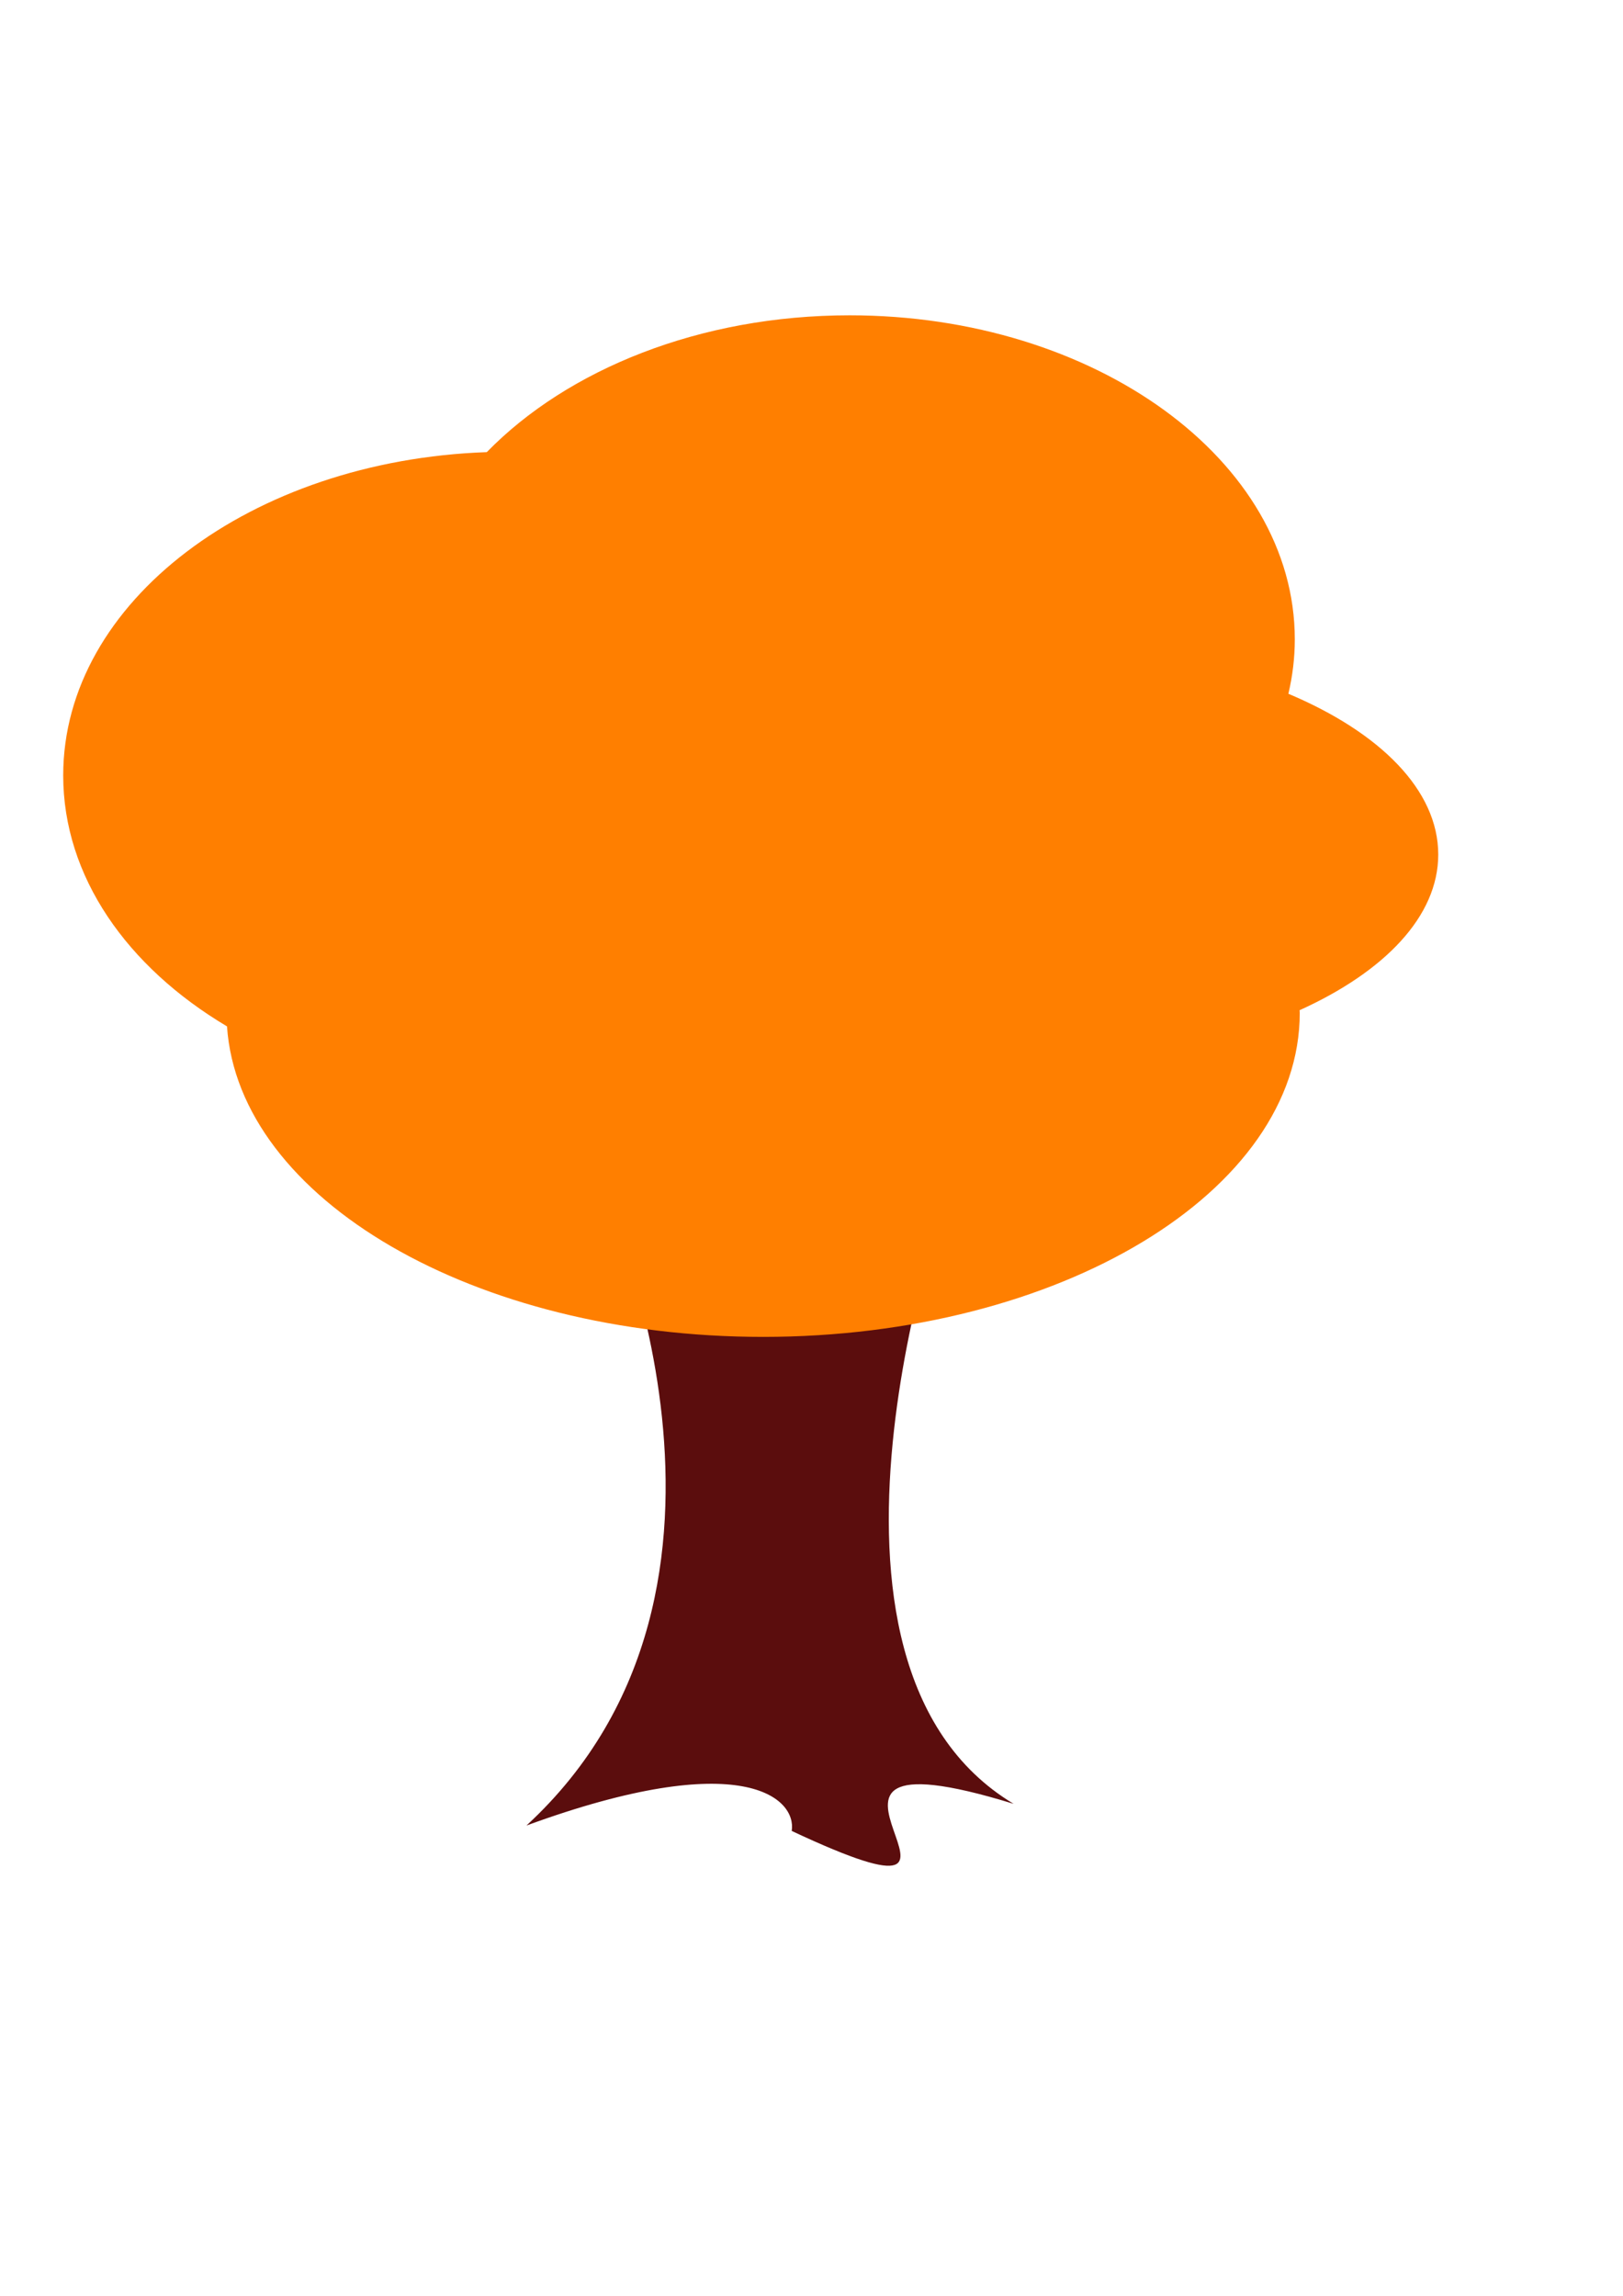
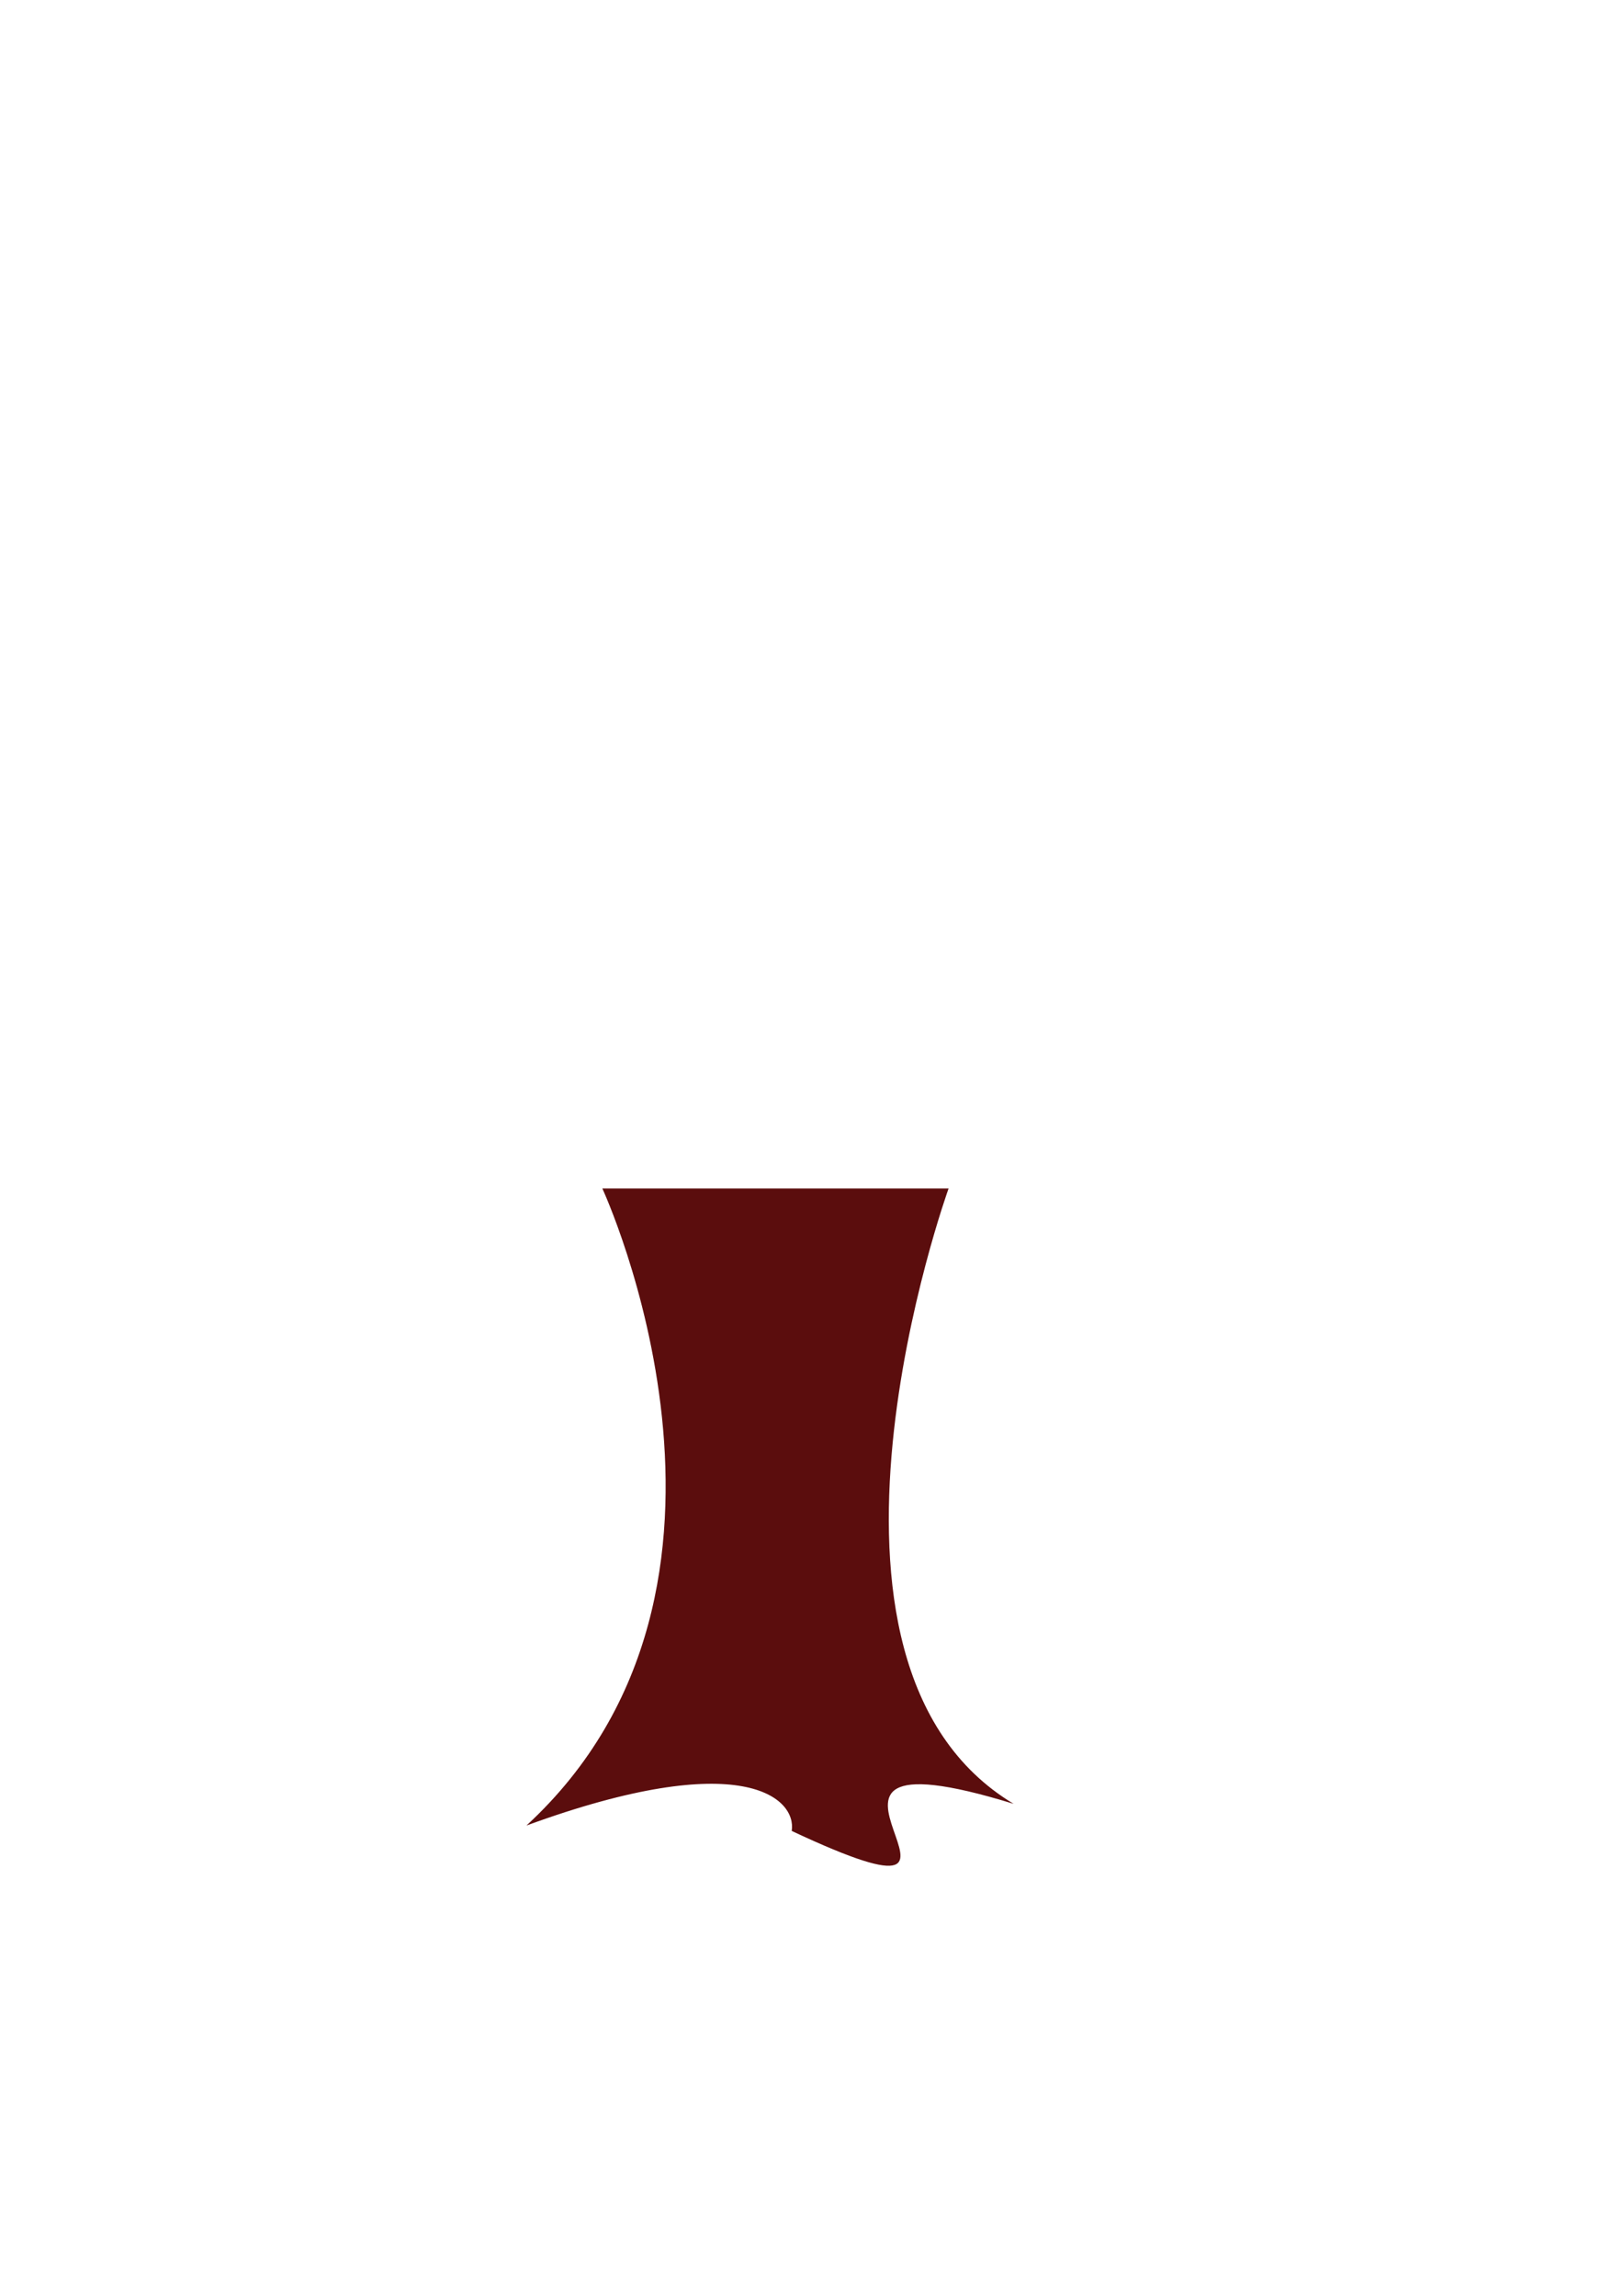
<svg xmlns="http://www.w3.org/2000/svg" width="793.701" height="1122.52">
  <g>
    <title>Layer 1</title>
    <path d="m294.567,581.104l169.322,0c0,0 -83.541,231.616 31.81,300.869c-136.475,-42.08 15.904,71.571 -108.519,13.254c2.487,-15.905 -23.734,-41.417 -129.724,-2.651c127.212,-117.22 37.111,-311.472 37.111,-311.472z" fill="#5b0d0d" id="rect1305" />
-     <path d="m415.508,154.172c-73.281,0 -137.996,26.469 -177.456,66.899c-115.241,4.037 -207.141,73.201 -207.141,158.065c0,49.472 31.243,93.644 80.101,122.705c5.754,84.392 120.979,151.82 262.178,151.82c144.872,0 262.434,-70.978 262.434,-158.436c0,-0.431 -0.08,-0.852 -0.085,-1.283c41.55,-18.814 67.811,-45.895 67.811,-76.109c0,-31.546 -28.509,-59.757 -73.286,-78.62c2.036,-8.65 3.136,-17.524 3.136,-26.605c0,-87.457 -97.522,-158.436 -217.692,-158.436z" fill="#ff7f00" id="path2035" />
  </g>
</svg>